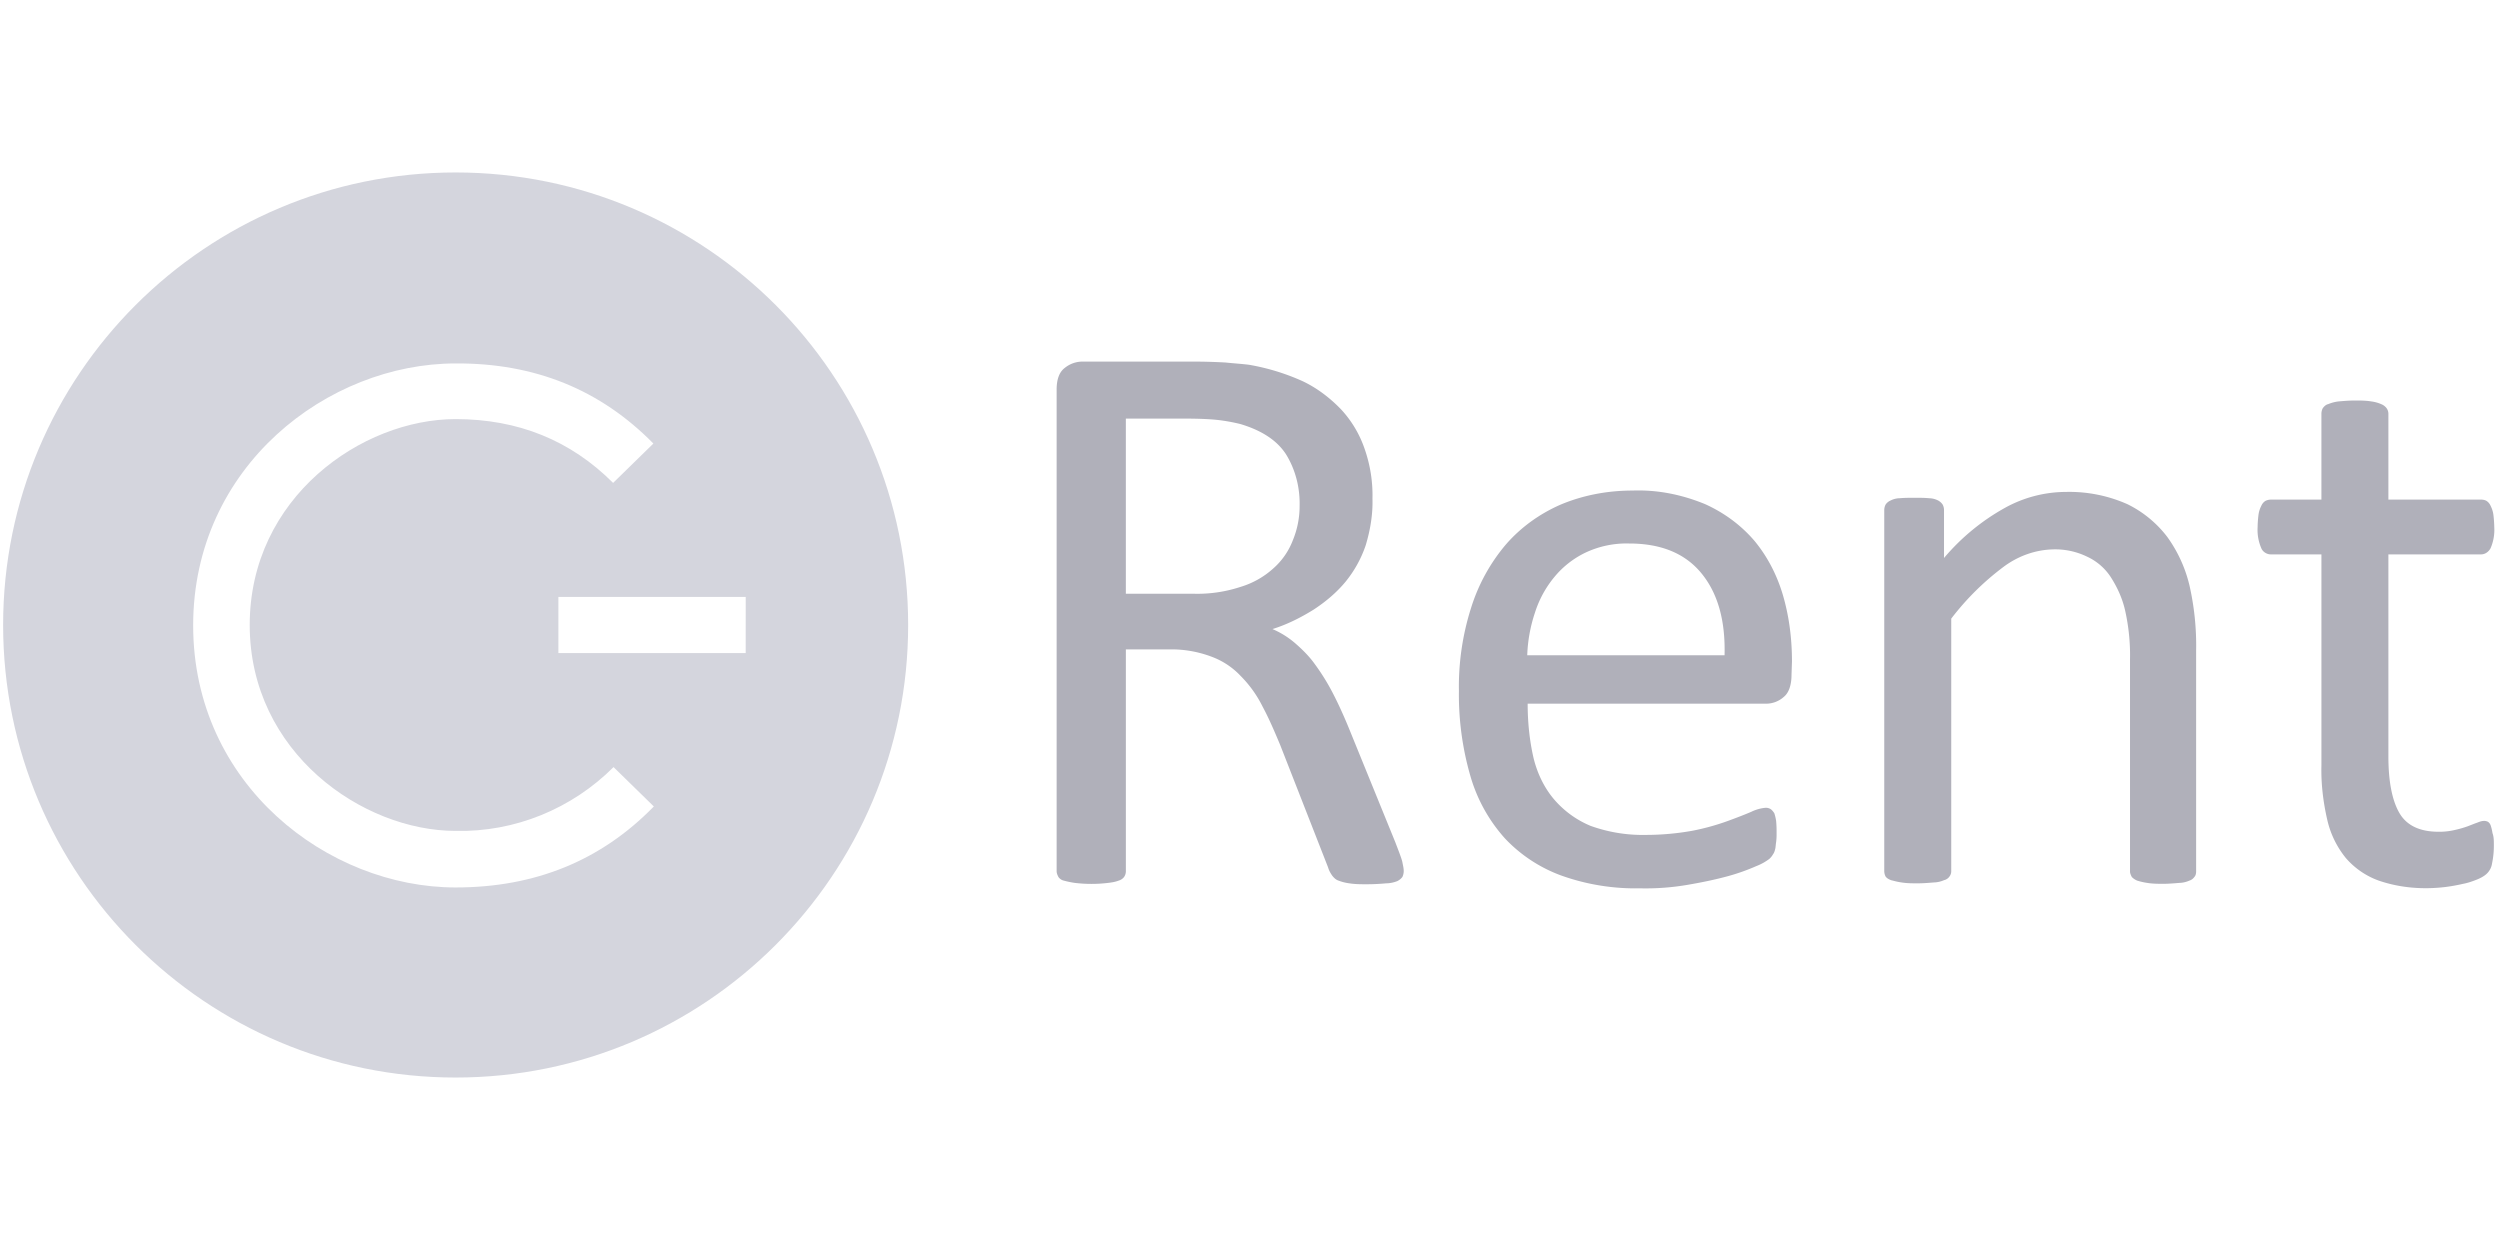
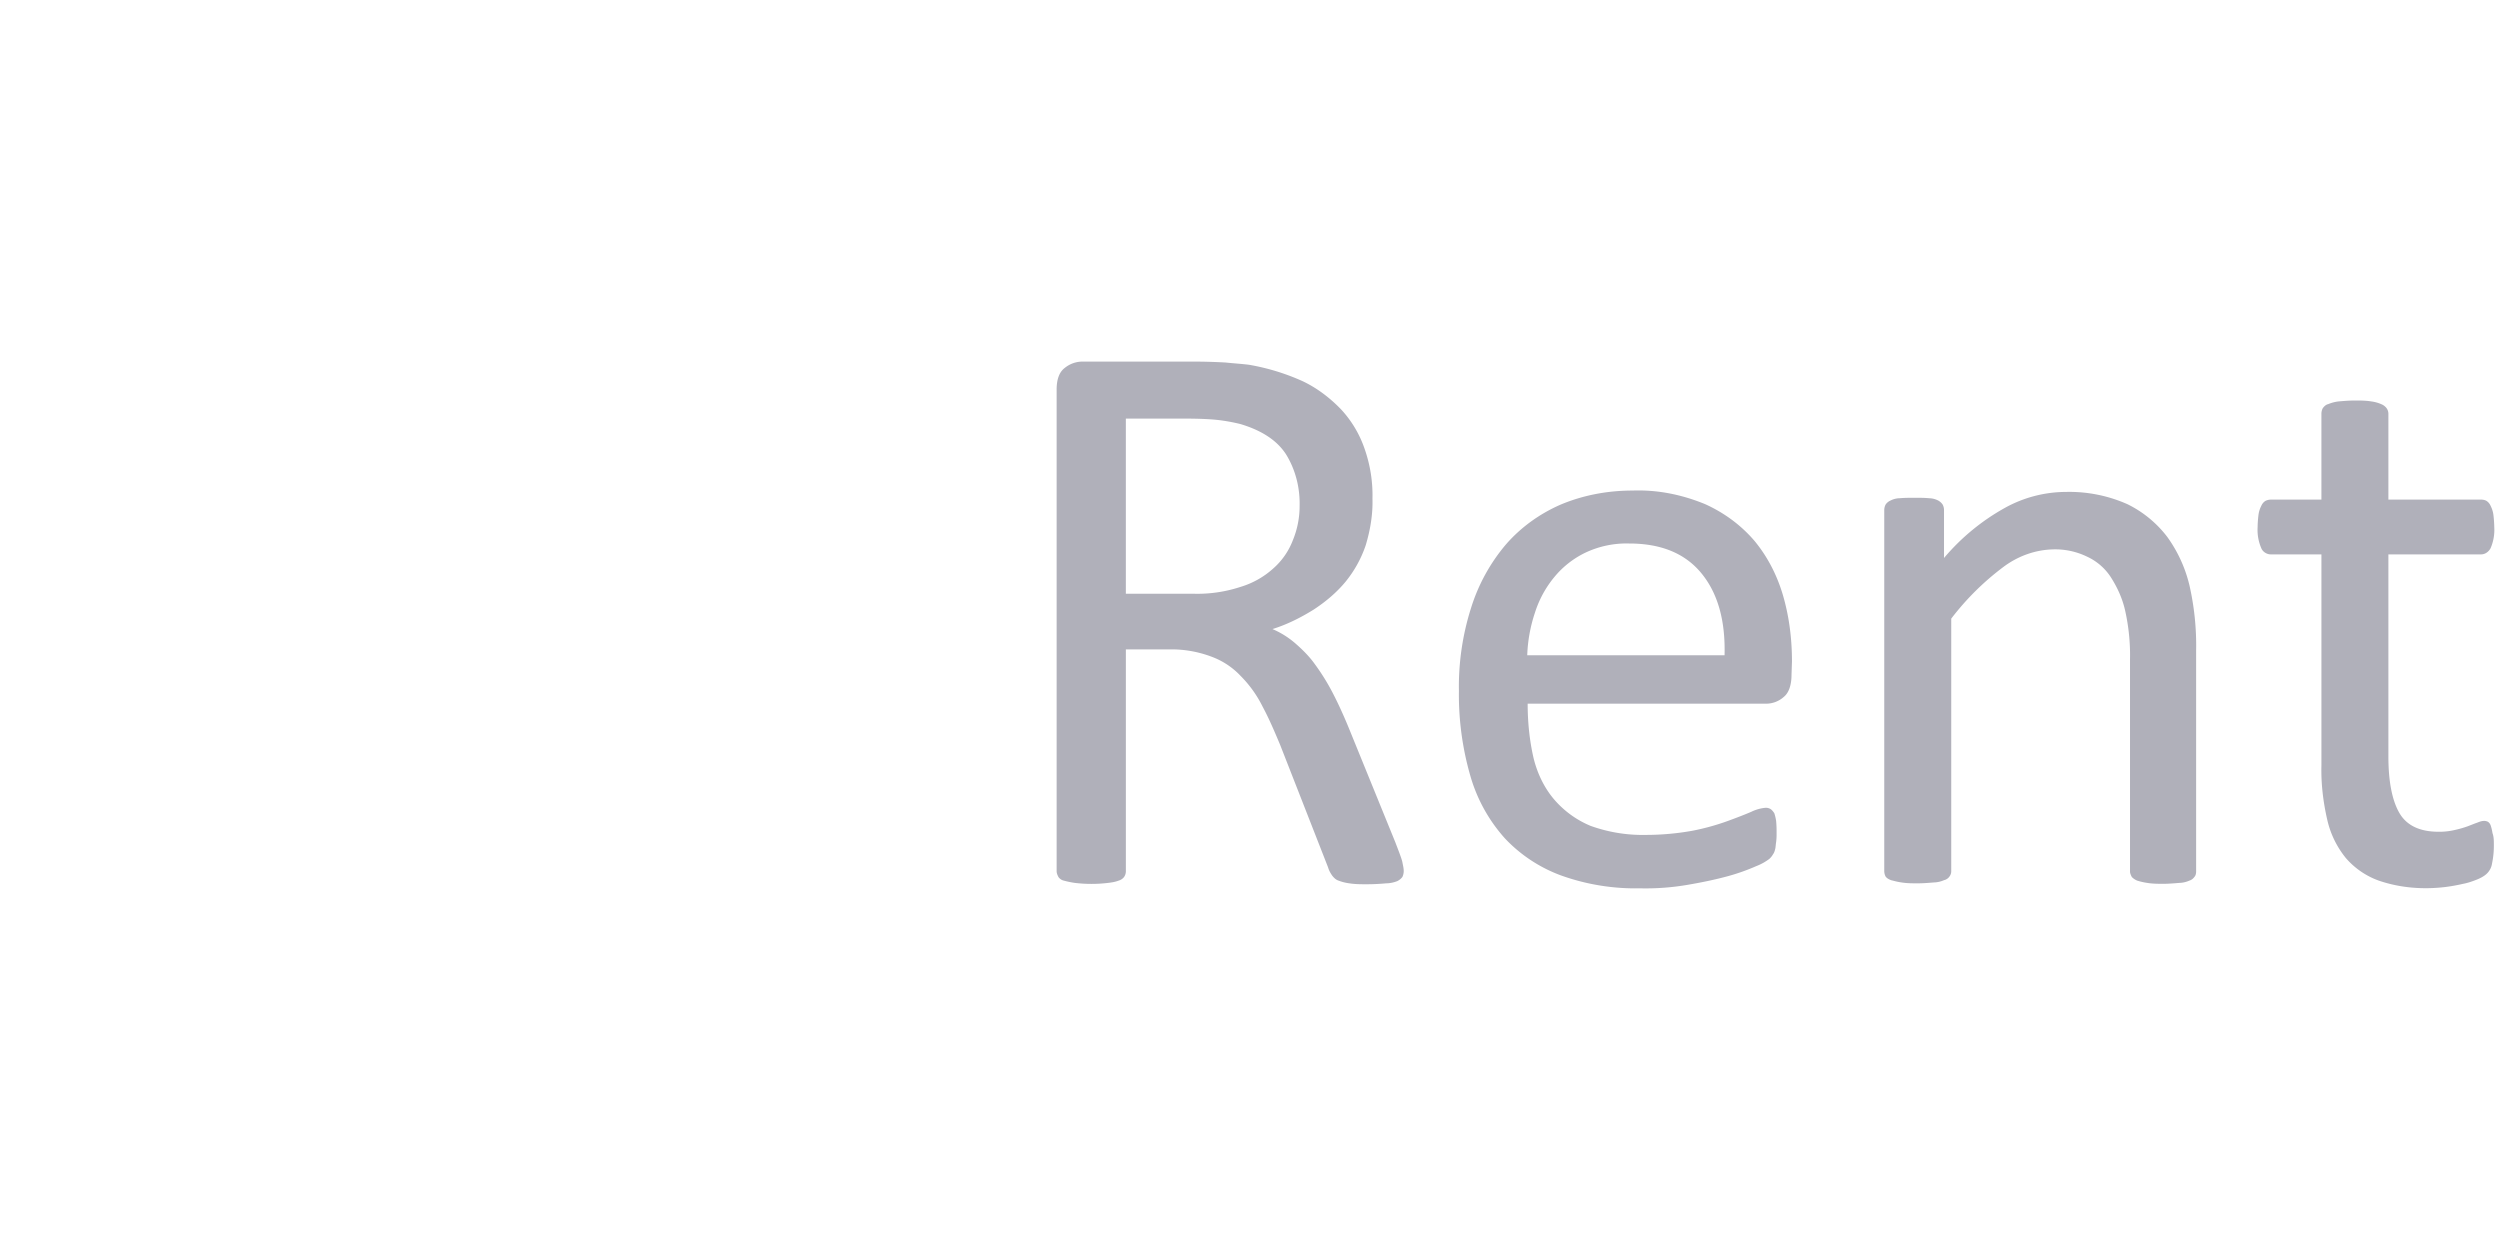
<svg xmlns="http://www.w3.org/2000/svg" id="Ebene_1" data-name="Ebene 1" width="4000px" height="2000px" viewBox="0 0 4000 2000">
-   <rect width="4000" height="2000" style="fill:none" />
  <path d="M2232.16,1346.76l-74.58-183.18q-13-31.5-26.06-56.48A347.32,347.32,0,0,0,2104,1063c-8.69-12.31-19.53-23.17-31.14-33.31a138.28,138.28,0,0,0-36.92-23.17c23.17-7.24,44.89-18.1,65.88-31.13,18.83-12.31,36.21-26.79,50.69-44.17a187.32,187.32,0,0,0,32.58-58.65c7.24-23.89,11.59-49.23,10.86-74.57a224.8,224.8,0,0,0-12.28-79A177.09,177.09,0,0,0,2146,655.32c-18.12-18.86-39.12-34.81-62.29-45.65a353.66,353.66,0,0,0-85.44-26.06c-11.58-1.45-23.89-2.17-37.65-3.62-13.75-.73-31.13-1.45-52.13-1.45H1731.85a45,45,0,0,0-28.24,10.14q-13,9.78-13,34.75V1393.8c0,3.62,1.44,6.51,2.89,9.41a14.42,14.42,0,0,0,8.69,5.79,144.91,144.91,0,0,0,17.38,3.62,221.22,221.22,0,0,0,53.57,0c5.8-.72,10.87-1.45,16.66-3.62a16.84,16.84,0,0,0,8.69-5.79,16,16,0,0,0,2.89-9.41V1039H1873a181.71,181.71,0,0,1,65.17,11.59,121.72,121.72,0,0,1,47.06,31.13,186.67,186.67,0,0,1,34.75,48.51c10.14,18.83,18.83,39.1,28.24,61.54L2125,1388c1.45,5.07,3.62,8.69,6.52,13,2.89,3.63,5.79,6.52,10.13,8a76.06,76.06,0,0,0,17.38,4.35c9.41,1.45,18.1,1.45,27.5,1.45,13,0,23.17-.73,31.14-1.45a50.39,50.39,0,0,0,18.1-3.62,22.69,22.69,0,0,0,8-6.52,22.36,22.36,0,0,0,2.19-9.44c0-5.07-1.45-10.14-2.17-14.49C2242.3,1372.82,2238,1362,2232.16,1346.76ZM1984.54,939.12a220.62,220.62,0,0,1-75.3,10.85H1801.35V669.76h94.13c21.72,0,39.1.72,52.85,2.17a288.74,288.74,0,0,1,36.2,6.52c34,10.13,58.65,26.06,73.14,48.51,15.2,24.62,22.44,53.58,21.72,82.54a143.35,143.35,0,0,1-10.87,55,114.11,114.11,0,0,1-31.13,44.89A136.75,136.75,0,0,1,1984.54,939.12Zm822.51-73.87c-21.72-25.34-48.51-44.89-78.92-58.65-36.93-15.2-76-23.16-115.85-21.72-39.82,0-78.92,7.24-115.13,22.45-33.3,14.48-63.71,36.2-87.6,63.71a290,290,0,0,0-55.76,101.37,415.4,415.4,0,0,0-19.53,133.22,467.34,467.34,0,0,0,18.83,137.57,254.27,254.27,0,0,0,55,98.45,234.43,234.43,0,0,0,90.5,59.4,352.33,352.33,0,0,0,125.26,20.27,395.09,395.09,0,0,0,77.47-5.79c21-3.62,42.72-8,63.72-13.76a328.93,328.93,0,0,0,44.89-15.94,85.6,85.6,0,0,0,21-11.59,28.19,28.19,0,0,0,5.8-7.24c2.17-2.9,2.89-5.79,3.62-8.69s.72-6.51,1.45-10.86a97.3,97.3,0,0,0,.72-14.48,176.81,176.81,0,0,0-.72-19.53,75.4,75.4,0,0,0-2.9-12.31c-1.45-2.17-3.62-5.06-5.79-6.51a14.66,14.66,0,0,0-8-2.18,65.23,65.23,0,0,0-23.15,6.49q-15.21,6.51-39.1,15.21a373.84,373.84,0,0,1-55.77,15.2,423.28,423.28,0,0,1-73.85,6.52,246.35,246.35,0,0,1-88.34-14.48,155.37,155.37,0,0,1-58.65-42.72c-15.93-18.83-26.78-42-32.58-65.89-6.51-28.24-9.41-57.92-9.41-86.89h380.85a42.42,42.42,0,0,0,29-10.87c8-6.51,12.31-18.82,12.31-35.47l.72-21c0-36.2-4.34-71.68-14.48-106.42C2843.25,920.29,2828.05,890.6,2807.05,865.25Zm-363.47,183.18a240.35,240.35,0,0,1,12.31-68.05,169.17,169.17,0,0,1,31.13-57.2,146.42,146.42,0,0,1,50-39.1,153.57,153.57,0,0,1,69.51-14.48c51.42,0,89.78,15.94,115.85,47.78s38.37,75.3,36.92,131.05ZM3502.85,935.49a218.38,218.38,0,0,0-35.47-76.75,179.15,179.15,0,0,0-63.72-52.14,229.18,229.18,0,0,0-97.74-19.53,202.85,202.85,0,0,0-97.75,25.34,349.94,349.94,0,0,0-97.75,80.37V816a19.21,19.21,0,0,0-2.17-8.69,20.52,20.52,0,0,0-7.24-6.52,32.9,32.9,0,0,0-14.48-3.62c-7.24-.72-15.2-.72-23.17-.72s-15.94,0-23.89.72a32.9,32.9,0,0,0-14.48,3.62,17.72,17.72,0,0,0-8,6.52,19.19,19.19,0,0,0-2.18,8.69v577.8a19.19,19.19,0,0,0,2.18,8.69c2.16,2.89,5.06,4.34,8.68,5.79,5.79,1.44,10.86,2.89,16.66,3.62,8.68,1.44,17.37,1.44,26.06,1.44s17.38-.72,26.07-1.44a42.55,42.55,0,0,0,15.94-3.62,14.42,14.42,0,0,0,8.69-5.79,13.93,13.93,0,0,0,2.9-8.69v-404a427.74,427.74,0,0,1,83.26-82.54c23.17-17.38,50.68-27.51,79.65-28.24a116.52,116.52,0,0,1,54.3,11.58,90.27,90.27,0,0,1,38.38,33.31c10.13,15.94,18.1,33.31,22.44,52.13a327.18,327.18,0,0,1,8,79.65v338.85c0,2.89,1.45,5.79,2.9,8.69a25.86,25.86,0,0,0,8.69,5.79,102.42,102.42,0,0,0,15.94,3.62c8.69,1.45,17.38,1.45,26.07,1.45,8,0,16.65-.73,25.34-1.45a42.36,42.36,0,0,0,15.94-3.62,15.2,15.2,0,0,0,8-5.79c2.18-2.18,2.9-5.8,2.9-8.69V1041.21a433.58,433.58,0,0,0-10.92-105.71Zm482.22,385.19a11.25,11.25,0,0,0-4.35-5.8,13.73,13.73,0,0,0-5.79-1.45c-4.34,0-8,1.45-11.58,2.9-4.35,1.45-9.41,3.62-15.21,5.79a164.36,164.36,0,0,1-20.27,5.8,106.9,106.9,0,0,1-26.07,2.89q-45.6,0-63-30.41c-11.59-20.27-17.38-50.68-17.38-90.48V887h148.42c6.52,0,12.31-4.34,15.21-10.13a73.75,73.75,0,0,0,5.79-33.31,188.27,188.27,0,0,0-1.45-20.27,43.91,43.91,0,0,0-4.34-13.76,17.72,17.72,0,0,0-6.52-8c-2.17-1.45-5.79-2.17-8.69-2.17H3821.43V661.81a15.51,15.51,0,0,0-2.89-8.69,19.78,19.78,0,0,0-8.69-6.52,57.73,57.73,0,0,0-15.94-4.34c-8.69-1.45-17.38-1.45-26.07-1.45s-17.38.72-26.07,1.45a62.25,62.25,0,0,0-16.64,4.34c-3.62.73-6.51,3.62-8.69,6.52a19.34,19.34,0,0,0-2.17,8.69V799.38h-80.36a20,20,0,0,0-9.42,2.17,17.7,17.7,0,0,0-6.51,8,43.49,43.49,0,0,0-4.34,13.76,176.11,176.11,0,0,0-1.45,20.27,73.59,73.59,0,0,0,5.79,33.31c2.17,5.79,8.69,10.13,15.2,10.13h81.1v338.13c-.73,29,2.89,58.65,9.41,86.89a149.27,149.27,0,0,0,29.68,60.82,126,126,0,0,0,52.86,36.2c34,11.59,70.23,14.49,106.43,10.14a281.64,281.64,0,0,0,28.24-5.07c8-1.44,15.94-4.34,23.17-7.23,5.06-2.18,10.85-5.07,15.2-9.42a28,28,0,0,0,8-15.94,137.72,137.72,0,0,0,2.9-29.69c0-6.51,0-13-2.17-18.82a75.4,75.4,0,0,0-2.9-12.31Z" style="fill:#b0b0ba" />
-   <path d="M729,275.94C329.17,275.94,5,600.12,5,1000s324.17,724.06,724,724.06,724.05-324.18,724.05-724.06S1128.92,275.94,729,275.94Zm0,1144c-204.18,0-419.94-164.36-419.94-419.23S524.86,581.5,729,581.5c126.71-.72,231.7,42,316.41,128.16l-64.44,63q-102-102.1-252-102.1c-149.87,0-329.43,125.25-329.43,329.44s181,329.44,329.43,329.44c94.87,2.18,186.08-35.47,252.72-102.09l64.43,63c-84.69,86.88-190.4,129.58-317.15,129.58Zm464.11-375H893.41V955.11h299.74Z" style="fill:#d4d5dd" />
</svg>